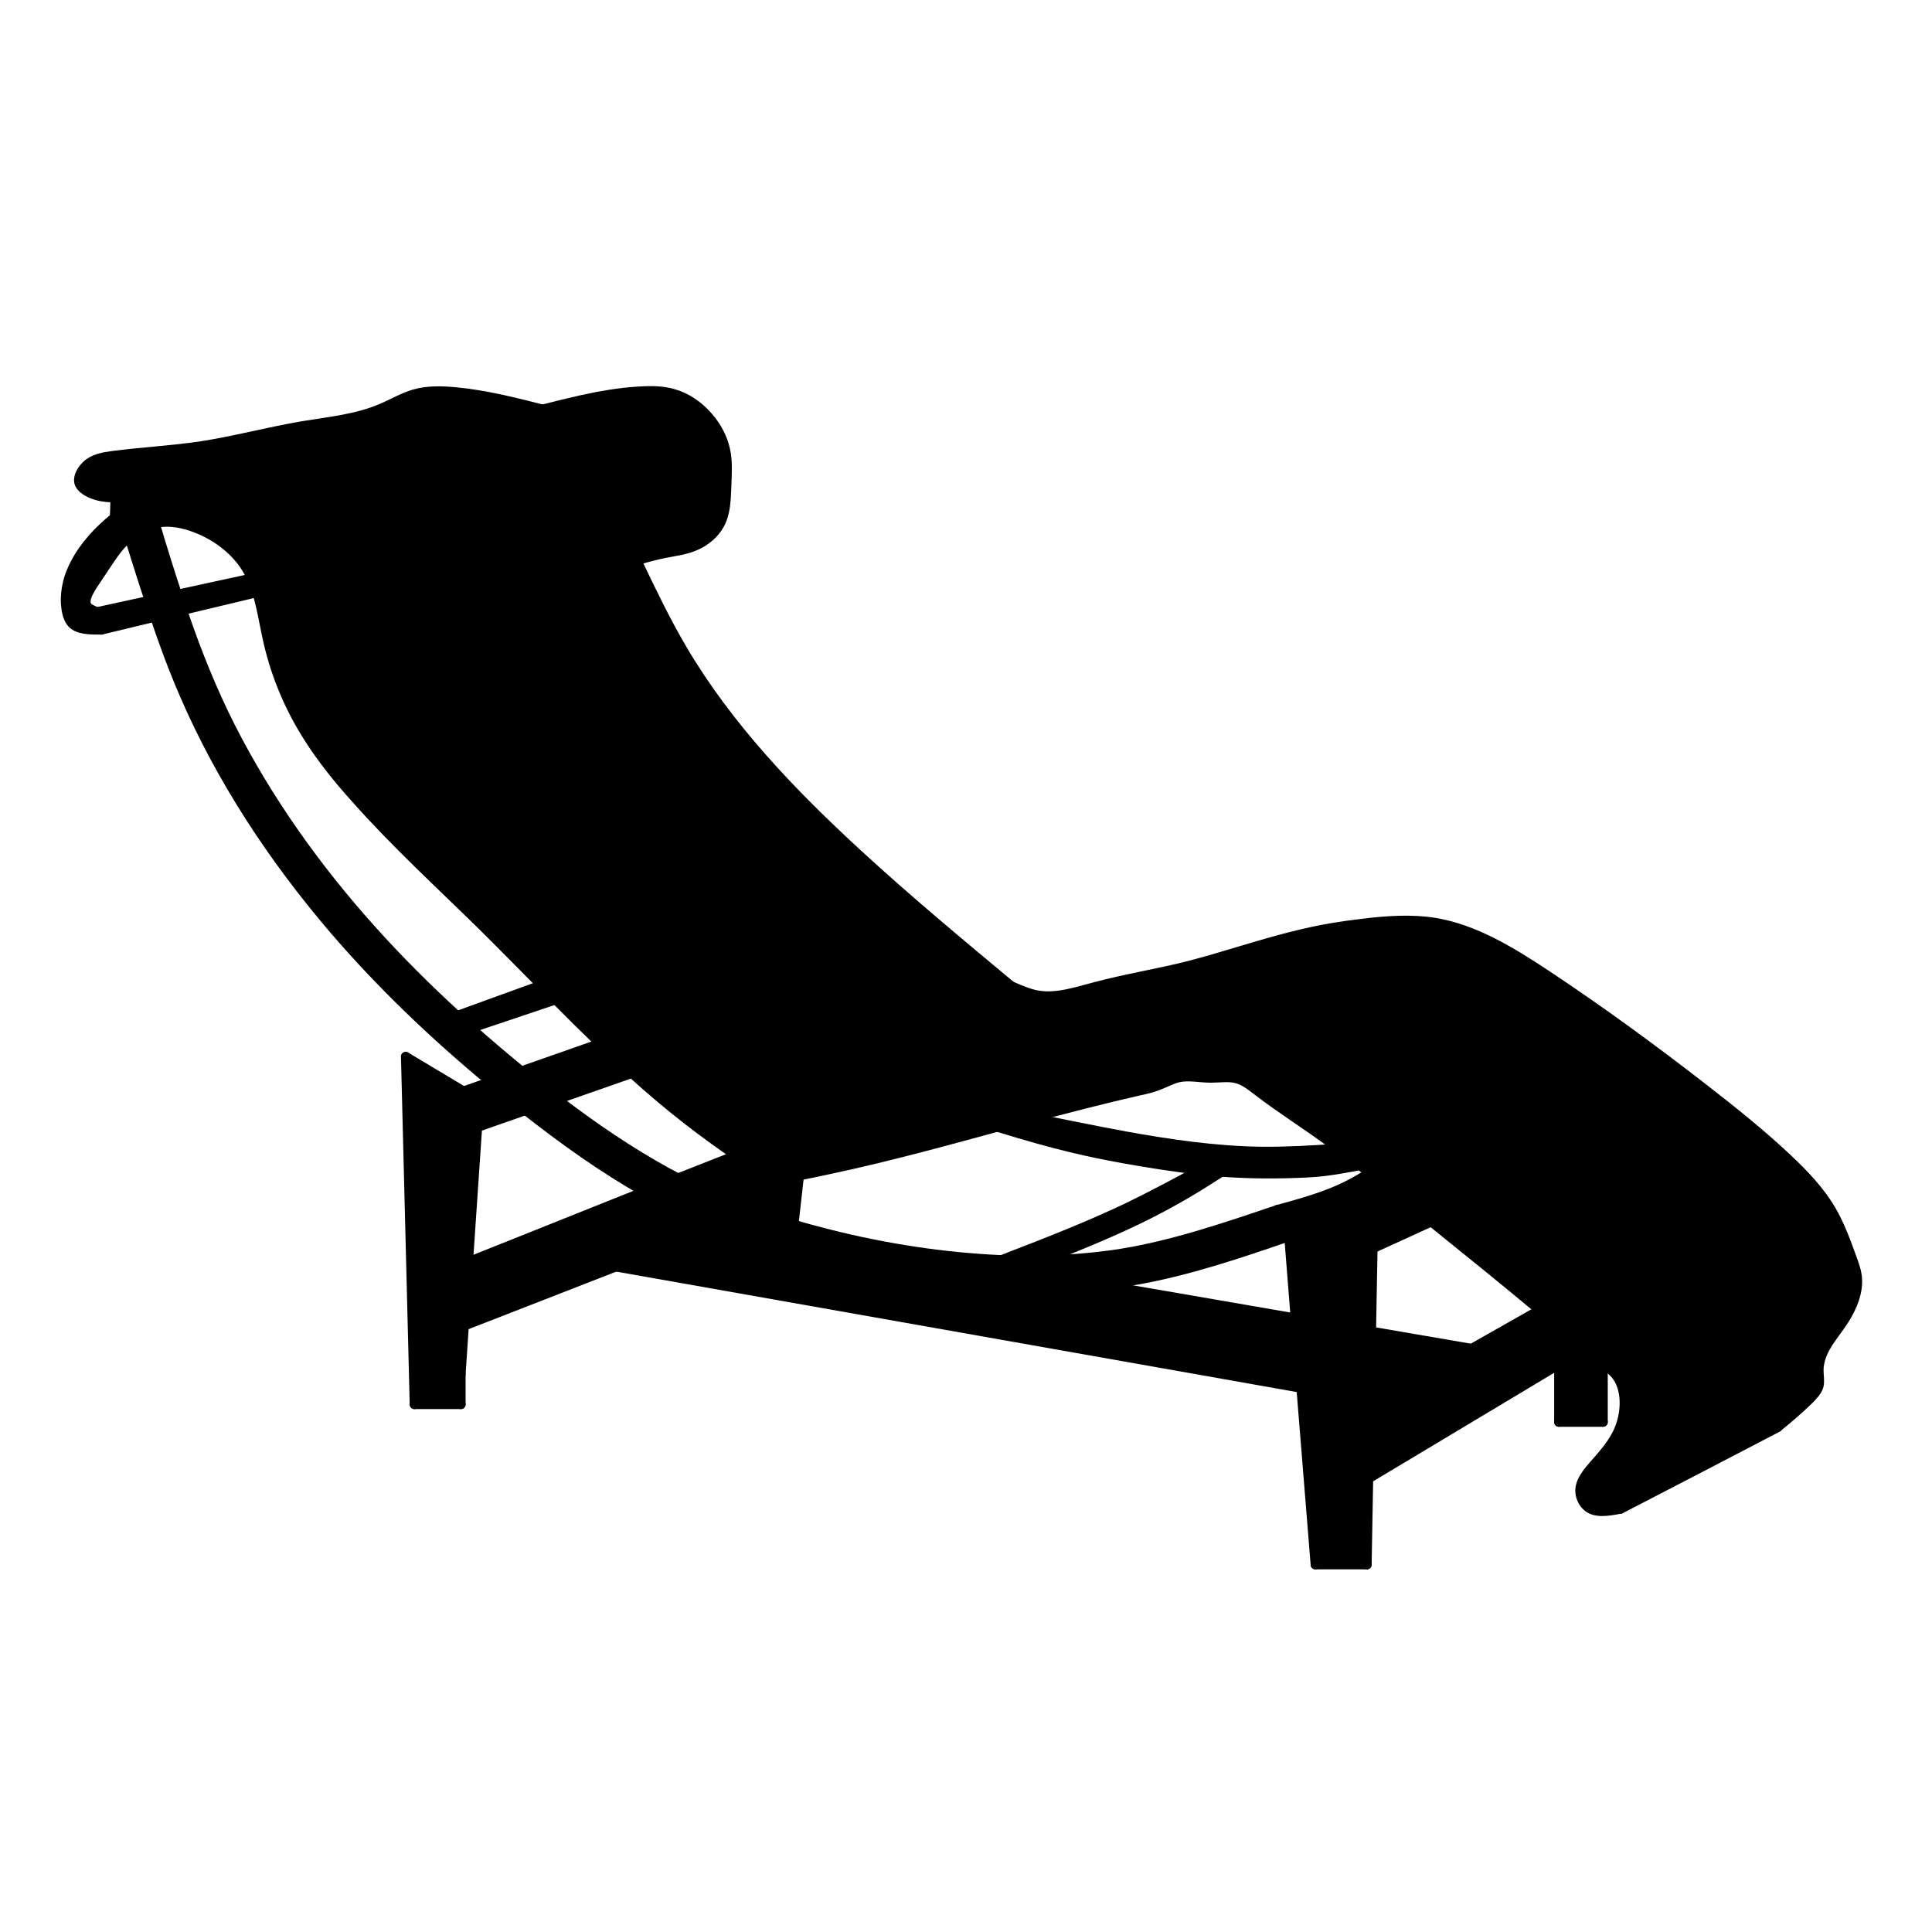
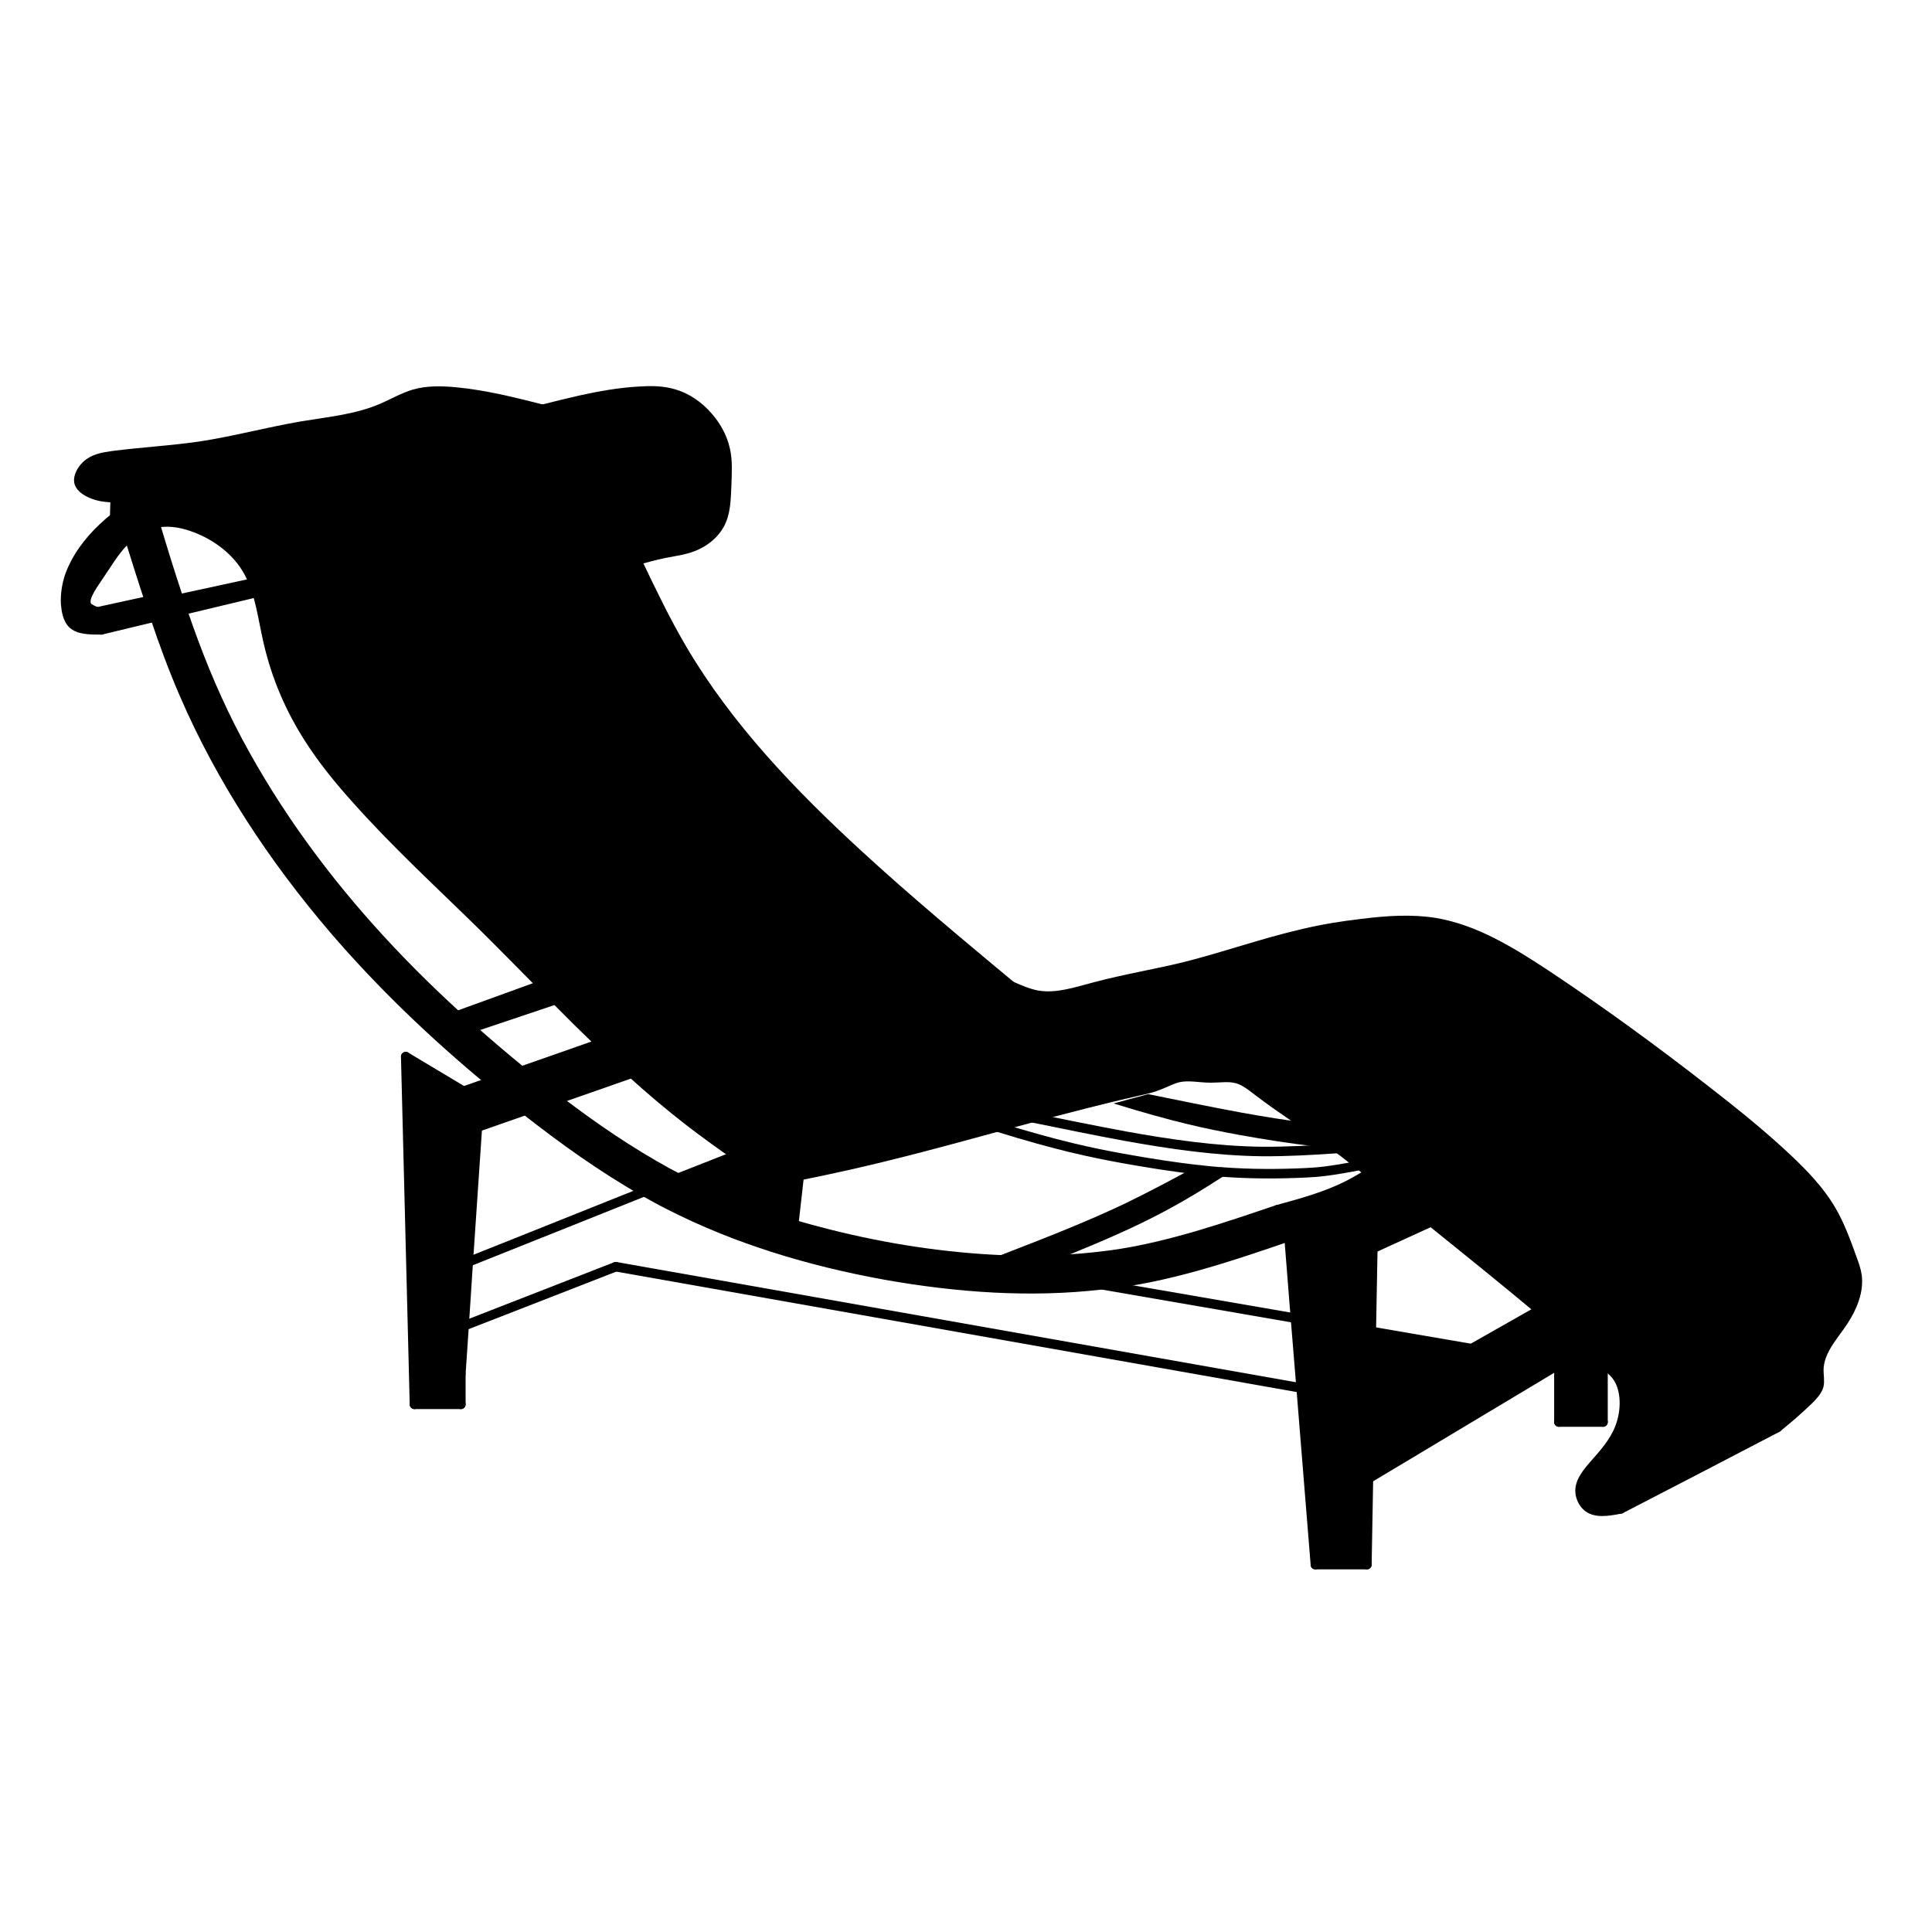
<svg xmlns="http://www.w3.org/2000/svg" width="800px" height="800px" version="1.1" viewBox="144 144 512 512">
  <path d="m343.67 453.5v11.488c-6.852-2.519-13.504-5.391-19.949-8.766l15.266-5.996v-0.051c1.562 1.105 3.121 2.215 4.684 3.324z" />
  <path d="m336.21 263.16c0.707 3.074 0.453 6.297 0.352 9.621-0.152 3.578-0.203 7.203-1.863 10.227-1.309 2.367-3.527 4.281-6.047 5.441-2.719 1.309-5.742 1.613-8.715 2.215-2.418 0.504-4.836 1.16-7.203 1.863l-73.102 13.805c-3.578 0.051-7.203 0.102-10.277-1.16-5.09-2.066-8.664-7.707-10.227-13.703-1.965-7.656-0.555-15.871 3.93-21.512 1.863-2.316 4.231-4.231 6.602-6.098l58.141-11.387c3.375-0.855 6.801-1.715 10.176-2.469 5.039-1.109 10.125-2.016 15.367-2.316 3.125-0.203 6.297-0.203 9.27 0.707 3.477 1.008 6.648 3.223 9.07 6.047 2.211 2.523 3.824 5.543 4.527 8.719z" />
  <path d="m210.72 297.27c-0.453-1.008-0.957-1.965-1.562-2.922-3.223-5.09-8.664-8.969-14.66-10.934-3.125-1.008-6.348-1.461-9.422-0.707-0.152 0-0.352 0.051-0.504 0.102-2.367 0.605-4.586 1.965-6.348 3.477-3.273 2.719-5.039 5.996-8.113 10.48-1.965 2.922-4.434 6.297-2.871 8.062 0.504 0.555 1.512 0.957 2.469 1.359l13.855-3.023h0.051c0.453 1.461 0.957 2.871 1.461 4.332l-14.207 3.426c-3.125 0-6.246 0-7.859-1.812-1.059-1.211-1.461-3.223-1.613-5.141-0.102-2.418 0.25-4.684 0.906-6.852 1.664-5.039 5.09-9.621 9.02-13.301 1.008-0.957 2.016-1.812 3.074-2.672l0.152-5.238c-1.613-0.051-3.223-0.102-5.039-0.656-2.016-0.605-4.231-1.812-4.586-3.527-0.25-1.41 0.707-3.176 1.965-4.383 1.914-1.812 4.484-2.215 7.004-2.57 7.859-1.008 15.516-1.41 23.125-2.519 8.969-1.359 17.887-3.777 27.004-5.34 7.254-1.211 14.609-1.863 21.312-4.785 2.82-1.211 5.543-2.82 8.465-3.68 3.477-1.008 7.305-0.906 11.035-0.555 7.859 0.754 15.418 2.672 22.973 4.586l-58.141 11.387c-2.367 1.863-4.734 3.777-6.602 6.098-4.484 5.644-5.894 13.855-3.93 21.512 1.562 5.996 5.141 11.637 10.227 13.703 3.074 1.258 6.699 1.211 10.277 1.16l73.102-13.805c3.828 8.012 7.656 16.02 12.141 23.629 12.09 20.504 28.969 38.137 46.652 54.359 13.148 12.09 26.801 23.426 40.406 34.762 2.316 1.008 4.684 2.066 7.047 2.469 4.938 0.855 10.078-0.855 15.219-2.215 7.961-2.117 15.668-3.375 23.375-5.238 10.586-2.621 21.062-6.398 31.797-8.867 5.141-1.211 10.328-2.066 15.617-2.672 6.449-0.805 13.047-1.258 19.297-0.25 10.629 1.762 20.305 7.758 29.625 13.906 14.766 9.82 28.516 19.895 42.117 30.48 7.453 5.789 14.809 11.684 21.766 18.238 4.328 4.082 8.465 8.414 11.438 13.453 2.367 4.031 3.981 8.465 5.594 12.941 0.551 1.516 1.109 3.027 1.309 4.535 0.555 4.082-1.211 8.363-3.527 11.941-1.512 2.316-3.223 4.328-4.586 6.648-1.152 1.965-2.012 4.176-2.012 6.492 0 1.41 0.301 2.871 0 4.133-0.402 1.41-1.566 2.625-2.719 3.777-2.777 2.672-5.492 4.988-8.266 7.254-13.801 7.203-27.652 14.402-41.508 21.559-3.43 0.66-6.852 1.258-8.969-0.707-0.957-0.855-1.613-2.211-1.77-3.527-0.348-2.973 2.066-5.644 4.238-8.105 2.973-3.375 5.492-6.402 6.699-10.48 1.258-4.133 1.152-9.324-1.41-12.594-0.957-1.211-2.215-2.117-3.477-3.125-1.605-1.258-3.176-2.625-4.684-3.93-4.031-3.426-8.062-6.852-12.09-10.227-9.523-7.961-19.094-15.664-28.711-23.422l-15.516 7.106-0.402 21.961-0.352 19.949-0.402 19.043-0.402 22.824h-13.652l-3.777-46.805-1.512-18.488-1.715-21.664c-13.07 4.496-26.117 8.93-39.57 11.398-3.32 0.605-6.644 1.109-10.02 1.406-18.895 2.215-38.34 0.805-57.391-2.57-20-3.629-39.5-9.473-57.332-18.586-2.215-1.113-4.383-2.316-6.551-3.527-11.035-6.246-21.41-13.703-31.438-21.562-0.805-0.656-1.664-1.309-2.469-1.965-2.316-1.863-4.586-3.68-6.852-5.594-14.965-12.395-29.02-25.797-41.664-40.559-15.973-18.691-29.727-39.551-39.449-62.02-2.922-6.75-5.492-13.652-7.809-20.605l7.254-1.762c0.102 0.25 0.152 0.453 0.25 0.707 3.578 10.48 7.609 20.504 12.543 30.277 4.938 9.723 10.68 19.145 16.977 28.164 12.395 17.684 27.004 33.703 43.023 48.316 0.352 0.301 0.707 0.656 1.059 0.953 0.855 0.754 1.715 1.516 2.57 2.316h0.051c4.332 3.883 8.816 7.664 13.352 11.391h0.051c3.074 2.57 6.246 5.039 9.422 7.5 0.352 0.258 0.656 0.508 1.008 0.754 9.07 6.902 18.438 13.25 28.164 18.59 0.957 0.504 1.914 1.004 2.871 1.512h0.051c6.449 3.375 13.098 6.246 19.949 8.766v-11.488c-1.562-1.109-3.125-2.215-4.684-3.324-4.231-2.973-8.465-5.996-12.543-9.168-5.141-3.981-10.125-8.211-14.965-12.594-2.871-2.57-5.644-5.184-8.414-7.859-3.981-3.828-7.91-7.707-11.789-11.645-1.258-1.258-2.519-2.57-3.777-3.828-5.141-5.188-10.277-10.43-15.469-15.566-11.438-11.234-23.227-22.016-33.855-34.008-4.484-4.988-8.715-10.227-12.293-15.82-4.938-7.707-8.613-16.172-10.73-25.293-1.059-4.484-1.715-9.117-3.023-13.402l-0.047 0.004c-0.352-1.246-0.809-2.508-1.359-3.715zm296.29 157.59c-0.855-0.656-1.664-1.309-2.519-2.012h-0.051c-1.918-1.512-3.777-3.027-5.75-4.488h-0.051c-1.008-0.801-2.016-1.562-3.074-2.316-5.992-4.383-12.141-8.211-18.238-12.898-1.809-1.367-3.578-2.828-5.637-3.324-2.121-0.555-4.438-0.152-6.805-0.152-2.922 0-5.844-0.707-8.566-0.102-1.762 0.402-3.426 1.359-5.184 2.012-1.812 0.754-3.68 1.16-5.594 1.566-9.371 2.117-18.742 4.586-28.062 7.055-1.152 0.301-2.367 0.656-3.527 0.953-1.859 0.504-3.777 1.008-5.637 1.512h-0.051c-14.207 3.883-28.414 7.758-42.824 10.883-3.176 0.707-6.398 1.367-9.621 2.016l-1.465 12.949c3.176 0.957 6.398 1.812 9.621 2.625 14.812 3.727 30.277 6.098 45.445 6.75h0.051c0.402 0 0.754 0.051 1.16 0.051 3.269 0.105 6.5 0.152 9.723 0.055 6.902-0.152 13.652-0.711 20.355-1.719 13.906-2.211 27.605-6.848 41.867-11.684 6.449-1.77 12.902-3.527 18.746-6.5 1.961-1.012 3.824-2.121 5.688-3.231z" />
  <path d="m568.82 505.34v15.516l-11.688 0.004v-15.266l7.004-4.18c1.512 1.309 3.074 2.668 4.684 3.926z" />
  <path d="m564.14 501.41-7.004 4.18-50.438 30.23h-0.051l0.402-19.043 26.953-15.367 18.035-10.227c4.039 3.375 8.07 6.801 12.102 10.227z" />
  <path d="m534.01 501.41-26.953 15.367 0.352-19.949z" />
-   <path d="m498.7 448.36c1.969 1.461 3.828 2.977 5.75 4.488-8.312 1.605-11.285 1.809-14.258 1.965-7.305 0.352-14.863 0.352-22.27-0.203h-0.258c-1.914-0.152-3.777-0.352-5.691-0.551-6.902-0.754-13.75-1.863-20.5-3.074-8.469-1.566-16.832-3.273-33.152-8.312 1.859-0.504 3.777-1.008 5.637-1.512 1.16-0.301 2.371-0.656 3.527-0.953 8.211 1.656 16.43 3.375 24.688 4.887 11.992 2.168 24.133 3.93 36.273 4.082 6.75 0.051 13.453-0.348 20.203-0.805l0.051 0.004z" />
-   <path d="m487.31 493.36 1.512 18.488-181.62-32.145-40.203 15.672 1.109-16.922 46.652-18.641c2.168 1.211 4.332 2.414 6.551 3.527 17.836 9.117 37.332 14.965 57.332 18.586 19.043 3.375 38.496 4.785 57.391 2.57z" />
+   <path d="m498.7 448.36h-0.258c-1.914-0.152-3.777-0.352-5.691-0.551-6.902-0.754-13.75-1.863-20.5-3.074-8.469-1.566-16.832-3.273-33.152-8.312 1.859-0.504 3.777-1.008 5.637-1.512 1.16-0.301 2.371-0.656 3.527-0.953 8.211 1.656 16.43 3.375 24.688 4.887 11.992 2.168 24.133 3.93 36.273 4.082 6.75 0.051 13.453-0.348 20.203-0.805l0.051 0.004z" />
  <path d="m461.97 454.06c1.914 0.195 3.777 0.398 5.691 0.551-1.203 0.754-2.367 1.512-3.578 2.266-5.945 3.777-12.086 7.203-18.438 10.277-8.262 3.981-16.773 7.406-25.293 10.832-3.223 0.102-6.449 0.051-9.723-0.055-0.402 0-0.754-0.051-1.16-0.051 11.336-4.383 22.57-8.711 33.453-13.906 6.449-3.113 12.746-6.488 19.047-9.914z" />
  <path d="m311.48 428.41-19.852 6.953c-3.176-2.465-6.348-4.934-9.422-7.5l20.859-7.305c2.769 2.66 5.543 5.281 8.414 7.852z" />
  <path d="m287.5 405.09c1.258 1.258 2.519 2.57 3.777 3.828l-22.469 7.559h-0.051c-0.855-0.801-1.715-1.562-2.57-2.316-0.352-0.301-0.707-0.656-1.059-0.953z" />
  <path d="m266.99 495.37-0.855 12.746v8.062h-12.293l-2.316-92.148 15.316 9.168 7.152-2.519c2.266 1.914 4.535 3.727 6.852 5.594 0.805 0.656 1.664 1.309 2.469 1.965l-12.797 4.484-2.418 35.719z" />
  <path d="m212.08 301-19.75 4.734c-0.453-1.359-0.906-2.769-1.359-4.18l19.75-4.281c0.551 1.207 1.008 2.469 1.359 3.727z" />
  <path d="m190.97 301.55c0.453 1.41 0.906 2.82 1.359 4.18l-7.254 1.762c-0.504-1.461-1.008-2.871-1.461-4.332-1.863-5.594-3.629-11.234-5.391-16.879 1.762-1.512 3.981-2.871 6.348-3.477 0.152-0.051 0.352-0.102 0.504-0.102 2.113 7.109 3.981 13.105 5.894 18.848z" />
  <path transform="matrix(5.038 0 0 5.038 148.09 148.09)" d="m20.53 54.77 0.46 18.29" fill="none" stroke="#000000" stroke-linecap="round" stroke-linejoin="round" stroke-miterlimit="10" stroke-width=".5" />
  <path transform="matrix(5.038 0 0 5.038 148.09 148.09)" d="m20.99 73.06h2.44" fill="none" stroke="#000000" stroke-linecap="round" stroke-linejoin="round" stroke-miterlimit="10" stroke-width=".5" />
  <path transform="matrix(5.038 0 0 5.038 148.09 148.09)" d="m23.43 73.06v-1.599" fill="none" stroke="#000000" stroke-linecap="round" stroke-linejoin="round" stroke-miterlimit="10" stroke-width=".5" />
  <path transform="matrix(5.038 0 0 5.038 148.09 148.09)" d="m23.43 71.46 0.17-2.53 0.22-3.36 0.48-7.09" fill="none" stroke="#000000" stroke-linecap="round" stroke-linejoin="round" stroke-miterlimit="10" stroke-width=".5" />
  <path transform="matrix(5.038 0 0 5.038 148.09 148.09)" d="m24.3 58.48 2.54-0.89" fill="none" stroke="#000000" stroke-linecap="round" stroke-linejoin="round" stroke-miterlimit="10" stroke-width=".5" />
  <path transform="matrix(5.038 0 0 5.038 148.09 148.09)" d="m28.49 57.02 3.94-1.38" fill="none" stroke="#000000" stroke-linecap="round" stroke-linejoin="round" stroke-miterlimit="10" stroke-width=".5" />
  <path transform="matrix(5.038 0 0 5.038 148.09 148.09)" d="m20.53 54.77 3.039 1.82" fill="none" stroke="#000000" stroke-linecap="round" stroke-linejoin="round" stroke-miterlimit="10" stroke-width=".5" />
  <path transform="matrix(5.038 0 0 5.038 148.09 148.09)" d="m23.57 56.59 1.42-0.5" fill="none" stroke="#000000" stroke-linecap="round" stroke-linejoin="round" stroke-miterlimit="10" stroke-width=".5" />
  <path transform="matrix(5.038 0 0 5.038 148.09 148.09)" d="m26.62 55.53 4.14-1.45" fill="none" stroke="#000000" stroke-linecap="round" stroke-linejoin="round" stroke-miterlimit="10" stroke-width=".5" />
  <path transform="matrix(5.038 0 0 5.038 148.09 148.09)" d="m23.82 65.57 9.26-3.7" fill="none" stroke="#000000" stroke-linecap="round" stroke-linejoin="round" stroke-miterlimit="10" stroke-width=".5" />
  <path transform="matrix(5.038 0 0 5.038 148.09 148.09)" d="m34.86 61.16 3.03-1.19" fill="none" stroke="#000000" stroke-linecap="round" stroke-linejoin="round" stroke-miterlimit="10" stroke-width=".5" />
  <path transform="matrix(5.038 0 0 5.038 148.09 148.09)" d="m23.59 68.93h0.01l7.98-3.11" fill="none" stroke="#000000" stroke-linecap="round" stroke-linejoin="round" stroke-miterlimit="10" stroke-width=".5" />
  <path transform="matrix(5.038 0 0 5.038 148.09 148.09)" d="m31.58 65.82 36.05 6.38 0.07 0.01" fill="none" stroke="#000000" stroke-linecap="round" stroke-linejoin="round" stroke-miterlimit="10" stroke-width=".5" />
  <path transform="matrix(5.038 0 0 5.038 148.09 148.09)" d="m66.92 63.4 0.071 0.83 0.34 4.3 0.3 3.67 0.75 9.29" fill="none" stroke="#000000" stroke-linecap="round" stroke-linejoin="round" stroke-miterlimit="10" stroke-width=".5" />
  <path transform="matrix(5.038 0 0 5.038 148.09 148.09)" d="m68.38 81.49h2.71" fill="none" stroke="#000000" stroke-linecap="round" stroke-linejoin="round" stroke-miterlimit="10" stroke-width=".5" />
  <path transform="matrix(5.038 0 0 5.038 148.09 148.09)" d="m71.09 81.49 0.081-4.53 0.08-3.78 0.07-3.96 0.08-4.361" fill="none" stroke="#000000" stroke-linecap="round" stroke-linejoin="round" stroke-miterlimit="10" stroke-width=".5" />
  <path transform="matrix(5.038 0 0 5.038 148.09 148.09)" d="m71.4 64.86 3.08-1.41" fill="none" stroke="#000000" stroke-linecap="round" stroke-linejoin="round" stroke-miterlimit="10" stroke-width=".5" />
  <path transform="matrix(5.038 0 0 5.038 148.09 148.09)" d="m71.25 73.18 5.35-3.05 3.58-2.03" fill="none" stroke="#000000" stroke-linecap="round" stroke-linejoin="round" stroke-miterlimit="10" stroke-width=".5" />
  <path transform="matrix(5.038 0 0 5.038 148.09 148.09)" d="m71.18 76.96 10.01-6 1.39-0.83" fill="none" stroke="#000000" stroke-linecap="round" stroke-linejoin="round" stroke-miterlimit="10" stroke-width=".5" />
  <path transform="matrix(5.038 0 0 5.038 148.09 148.09)" d="m81.19 70.96v3.03" fill="none" stroke="#000000" stroke-linecap="round" stroke-linejoin="round" stroke-miterlimit="10" stroke-width=".5" />
  <path transform="matrix(5.038 0 0 5.038 148.09 148.09)" d="m81.19 73.99h2.32" fill="none" stroke="#000000" stroke-linecap="round" stroke-linejoin="round" stroke-miterlimit="10" stroke-width=".5" />
  <path transform="matrix(5.038 0 0 5.038 148.09 148.09)" d="m83.51 73.99v-3.08" fill="none" stroke="#000000" stroke-linecap="round" stroke-linejoin="round" stroke-miterlimit="10" stroke-width=".5" />
  <path transform="matrix(5.038 0 0 5.038 148.09 148.09)" d="m76.6 70.13-5.28-0.909" fill="none" stroke="#000000" stroke-linecap="round" stroke-linejoin="round" stroke-miterlimit="10" stroke-width=".5" />
  <path transform="matrix(5.038 0 0 5.038 148.09 148.09)" d="m67.33 68.53-10.18-1.76-0.18-0.03" fill="none" stroke="#000000" stroke-linecap="round" stroke-linejoin="round" stroke-miterlimit="10" stroke-width=".5" />
  <path transform="matrix(5.038 0 0 5.038 148.09 148.09)" d="m5.98 27.43c0.35 1.12 0.7 2.24 1.07 3.35 0.09 0.29 0.19 0.57 0.29 0.86 0.46 1.38 0.97 2.75 1.55 4.09 1.93 4.46 4.66 8.6 7.83 12.31 2.51 2.93 5.3 5.59 8.27 8.05 0.45 0.38 0.9 0.74 1.36 1.11 0.16 0.13 0.33 0.26 0.49 0.39 1.99 1.561 4.05 3.04 6.24 4.28 0.43 0.24 0.86 0.479 1.3 0.7 3.54 1.81 7.41 2.97 11.38 3.689 3.78 0.67 7.641 0.95 11.391 0.51 0.67-0.06 1.33-0.159 1.989-0.279 2.67-0.49 5.261-1.37 7.851-2.26" fill="none" stroke="#000000" stroke-linecap="round" stroke-linejoin="round" stroke-miterlimit="10" stroke-width=".5" />
  <path transform="matrix(5.038 0 0 5.038 148.09 148.09)" d="m23.96 53.27c0.86 0.771 1.75 1.521 2.65 2.261h0.01c0.61 0.51 1.24 1 1.87 1.489 0.07 0.051 0.13 0.101 0.2 0.15 1.8 1.37 3.66 2.63 5.59 3.69 0.19 0.1 0.38 0.199 0.57 0.3h0.01c1.28 0.67 2.6 1.24 3.96 1.74" fill="none" stroke="#000000" stroke-linecap="round" stroke-linejoin="round" stroke-miterlimit="10" stroke-width=".5" />
  <path transform="matrix(5.038 0 0 5.038 148.09 148.09)" d="m7.34 26.71v0.01c0.42 1.41 0.79 2.6 1.17 3.74 0.09 0.28 0.18 0.56 0.27 0.83 0.02 0.05 0.03 0.09 0.05 0.14 0.71 2.08 1.51 4.07 2.49 6.01 0.98 1.93 2.12 3.8 3.37 5.59 2.46 3.51 5.36 6.69 8.54 9.59 0.07 0.06 0.14 0.13 0.21 0.189 0.17 0.15 0.34 0.301 0.51 0.46" fill="none" stroke="#000000" stroke-linecap="round" stroke-linejoin="round" stroke-miterlimit="10" stroke-width=".5" />
  <path transform="matrix(5.038 0 0 5.038 148.09 148.09)" d="m51.88 65.46c0.08 0 0.15 0.01 0.23 0.01 0.649 0.021 1.29 0.03 1.93 0.011 1.37-0.03 2.71-0.141 4.04-0.341 2.76-0.439 5.479-1.359 8.31-2.319" fill="none" stroke="#000000" stroke-linecap="round" stroke-linejoin="round" stroke-miterlimit="10" stroke-width=".5" />
  <path transform="matrix(5.038 0 0 5.038 148.09 148.09)" d="m40.94 63.6c0.63 0.19 1.27 0.36 1.91 0.521 2.94 0.74 6.01 1.21 9.02 1.34" fill="none" stroke="#000000" stroke-linecap="round" stroke-linejoin="round" stroke-miterlimit="10" stroke-width=".5" />
-   <path transform="matrix(5.038 0 0 5.038 148.09 148.09)" d="m12.46 29.6-0.029 0.01-3.92 0.85h-0.01" fill="none" stroke="#000000" stroke-linecap="round" stroke-linejoin="round" stroke-miterlimit="10" stroke-width=".5" />
  <path transform="matrix(5.038 0 0 5.038 148.09 148.09)" d="m7.04 30.78-2.75 0.599" fill="none" stroke="#000000" stroke-linecap="round" stroke-linejoin="round" stroke-miterlimit="10" stroke-width=".5" />
  <path transform="matrix(5.038 0 0 5.038 148.09 148.09)" d="m12.71 30.35c0.26 0.85 0.39 1.77 0.6 2.66 0.42 1.81 1.15 3.49 2.13 5.02 0.71 1.11 1.55 2.15 2.44 3.14 2.11 2.38 4.45 4.52 6.72 6.75 1.03 1.02 2.05 2.06 3.07 3.09 0.25 0.25 0.5 0.51 0.75 0.76 0.77 0.78 1.55 1.551 2.34 2.311 0.55 0.53 1.1 1.05 1.67 1.56 0.96 0.87 1.95 1.71 2.97 2.5 0.81 0.63 1.65 1.23 2.49 1.82 0.31 0.22 0.62 0.44 0.93 0.66" fill="none" stroke="#000000" stroke-linecap="round" stroke-linejoin="round" stroke-miterlimit="10" stroke-width=".5" />
  <path transform="matrix(5.038 0 0 5.038 148.09 148.09)" d="m4.29 31.38c-0.19-0.08-0.39-0.16-0.49-0.27-0.31-0.35 0.18-1.02 0.57-1.6 0.61-0.89 0.96-1.54 1.61-2.08 0.35-0.3 0.79-0.57 1.26-0.69 0.03-0.01 0.07-0.02 0.1-0.02 0.61-0.15 1.25-0.06 1.87 0.14 1.19 0.39 2.27 1.16 2.91 2.17 0.12 0.19 0.22 0.38 0.31 0.58 0.11 0.24 0.2 0.49 0.27 0.74" fill="none" stroke="#000000" stroke-linecap="round" stroke-linejoin="round" stroke-miterlimit="10" stroke-width=".5" />
  <path transform="matrix(5.038 0 0 5.038 148.09 148.09)" d="m38.82 60.62v2.28" fill="none" stroke="#000000" stroke-linecap="round" stroke-linejoin="round" stroke-miterlimit="10" stroke-width=".5" />
  <path transform="matrix(5.038 0 0 5.038 148.09 148.09)" d="m23.95 53.27h0.009l4.46-1.5" fill="none" stroke="#000000" stroke-linecap="round" stroke-linejoin="round" stroke-miterlimit="10" stroke-width=".5" />
  <path transform="matrix(5.038 0 0 5.038 148.09 148.09)" d="m23.23 52.62 4.44-1.61" fill="none" stroke="#000000" stroke-linecap="round" stroke-linejoin="round" stroke-miterlimit="10" stroke-width=".5" />
  <path transform="matrix(5.038 0 0 5.038 148.09 148.09)" d="m12.71 30.35h-0.01l-3.92 0.94-1.44 0.35-2.82 0.68" fill="none" stroke="#000000" stroke-linecap="round" stroke-linejoin="round" stroke-miterlimit="10" stroke-width=".5" />
  <path transform="matrix(5.038 0 0 5.038 148.09 148.09)" d="m4.52 32.32c-0.62 0-1.24 0-1.56-0.36-0.21-0.24-0.29-0.64-0.32-1.02-0.02-0.48 0.05-0.93 0.18-1.36 0.33-1 1.01-1.91 1.79-2.64 0.2-0.19 0.4-0.36 0.61-0.53" fill="none" stroke="#000000" stroke-linecap="round" stroke-linejoin="round" stroke-miterlimit="10" stroke-width=".5" />
  <path transform="matrix(5.038 0 0 5.038 148.09 148.09)" d="m5.22 26.41 0.029-1.04" fill="none" stroke="#000000" stroke-linecap="round" stroke-linejoin="round" stroke-miterlimit="10" stroke-width=".5" />
  <path transform="matrix(5.038 0 0 5.038 148.09 148.09)" d="m5.25 25.37c-0.32-0.01-0.64-0.02-1-0.13-0.4-0.12-0.84-0.36-0.91-0.7-0.05-0.28 0.14-0.63 0.39-0.87 0.38-0.36 0.89-0.44 1.39-0.51 1.56-0.2 3.08-0.28 4.59-0.5 1.78-0.27 3.55-0.75 5.36-1.06 1.44-0.24 2.9-0.37 4.23-0.95 0.56-0.24 1.1-0.56 1.68-0.73 0.69-0.2 1.45-0.18 2.19-0.11 1.56 0.15 3.06 0.53 4.56 0.91" fill="none" stroke="#000000" stroke-linecap="round" stroke-linejoin="round" stroke-miterlimit="10" stroke-width=".5" />
  <path transform="matrix(5.038 0 0 5.038 148.09 148.09)" d="m27.73 20.72c0.67-0.17 1.35-0.34 2.02-0.49 1-0.22 2.01-0.4 3.05-0.46 0.62-0.04 1.25-0.04 1.84 0.14 0.69 0.2 1.32 0.64 1.8 1.2 0.44 0.5 0.76 1.1 0.9 1.73 0.14 0.61 0.09 1.25 0.07 1.91-0.03 0.71-0.04 1.43-0.37 2.03-0.26 0.47-0.7 0.85-1.2 1.08-0.54 0.26-1.14 0.32-1.73 0.44-0.48 0.1-0.96 0.23-1.43 0.37" fill="none" stroke="#000000" stroke-linecap="round" stroke-linejoin="round" stroke-miterlimit="10" stroke-width=".5" />
  <path transform="matrix(5.038 0 0 5.038 148.09 148.09)" d="m32.68 28.67c0.76 1.59 1.52 3.18 2.41 4.69 2.4 4.07 5.75 7.57 9.26 10.79 2.61 2.4 5.32 4.65 8.02 6.9" fill="none" stroke="#000000" stroke-linecap="round" stroke-linejoin="round" stroke-miterlimit="10" stroke-width=".5" />
  <path transform="matrix(5.038 0 0 5.038 148.09 148.09)" d="m52.37 51.05c0.46 0.2 0.93 0.41 1.399 0.49 0.98 0.17 2-0.17 3.021-0.44 1.58-0.42 3.11-0.67 4.64-1.04 2.101-0.52 4.181-1.27 6.311-1.76 1.02-0.24 2.05-0.41 3.1-0.53 1.28-0.16 2.59-0.25 3.83-0.05 2.11 0.35 4.03 1.54 5.88 2.76 2.931 1.949 5.66 3.949 8.36 6.05 1.479 1.149 2.939 2.319 4.32 3.62 0.859 0.81 1.68 1.67 2.27 2.67 0.47 0.8 0.79 1.68 1.11 2.569 0.109 0.301 0.22 0.601 0.26 0.9 0.11 0.81-0.24 1.66-0.7 2.37-0.3 0.46-0.64 0.859-0.91 1.32-0.229 0.39-0.399 0.829-0.399 1.289 0 0.28 0.06 0.57 0 0.82-0.08 0.28-0.311 0.521-0.54 0.75-0.551 0.53-1.09 0.99-1.641 1.44" fill="none" stroke="#000000" stroke-linecap="round" stroke-linejoin="round" stroke-miterlimit="10" stroke-width=".5" />
  <path transform="matrix(5.038 0 0 5.038 148.09 148.09)" d="m92.68 74.28c-2.739 1.43-5.489 2.859-8.239 4.279" fill="none" stroke="#000000" stroke-linecap="round" stroke-linejoin="round" stroke-miterlimit="10" stroke-width=".5" />
  <path transform="matrix(5.038 0 0 5.038 148.09 148.09)" d="m84.44 78.56c-0.681 0.131-1.36 0.25-1.78-0.14-0.19-0.17-0.32-0.439-0.351-0.7-0.069-0.59 0.41-1.12 0.841-1.609 0.59-0.67 1.09-1.271 1.33-2.08 0.25-0.82 0.229-1.851-0.28-2.5-0.19-0.24-0.44-0.42-0.69-0.62-0.319-0.25-0.63-0.521-0.93-0.78-0.8-0.68-1.6-1.36-2.4-2.03-1.89-1.58-3.79-3.109-5.699-4.649" fill="none" stroke="#000000" stroke-linecap="round" stroke-linejoin="round" stroke-miterlimit="10" stroke-width=".5" />
  <path transform="matrix(5.038 0 0 5.038 148.09 148.09)" d="m66.39 62.82c1.28-0.351 2.561-0.7 3.721-1.29 0.39-0.2 0.76-0.42 1.13-0.641" fill="none" stroke="#000000" stroke-linecap="round" stroke-linejoin="round" stroke-miterlimit="10" stroke-width=".5" />
  <path transform="matrix(5.038 0 0 5.038 148.09 148.09)" d="m51.64 58.47c-2.82 0.771-5.64 1.54-8.5 2.16-0.63 0.14-1.27 0.271-1.91 0.4" fill="none" stroke="#000000" stroke-linecap="round" stroke-linejoin="round" stroke-miterlimit="10" stroke-width=".5" />
  <path transform="matrix(5.038 0 0 5.038 148.09 148.09)" d="m69.58 59.6c-0.2-0.159-0.4-0.31-0.61-0.46-1.189-0.87-2.41-1.63-3.62-2.56-0.359-0.271-0.71-0.561-1.119-0.66-0.421-0.11-0.881-0.03-1.351-0.03-0.58 0-1.16-0.14-1.7-0.02-0.35 0.08-0.68 0.27-1.029 0.399-0.36 0.15-0.73 0.23-1.11 0.311-1.86 0.42-3.72 0.91-5.57 1.4-0.229 0.06-0.47 0.13-0.7 0.189-0.369 0.1-0.75 0.2-1.119 0.3" fill="none" stroke="#000000" stroke-linecap="round" stroke-linejoin="round" stroke-miterlimit="10" stroke-width=".5" />
  <path transform="matrix(5.038 0 0 5.038 148.09 148.09)" d="m70.73 60.49c-0.381-0.3-0.75-0.601-1.141-0.891" fill="none" stroke="#000000" stroke-linecap="round" stroke-linejoin="round" stroke-miterlimit="10" stroke-width=".5" />
  <path transform="matrix(5.038 0 0 5.038 148.09 148.09)" d="m71.24 60.89c-0.17-0.13-0.33-0.26-0.5-0.399" fill="none" stroke="#000000" stroke-linecap="round" stroke-linejoin="round" stroke-miterlimit="10" stroke-width=".5" />
  <path transform="matrix(5.038 0 0 5.038 148.09 148.09)" d="m41.23 61.03-0.29 2.57" fill="none" stroke="#000000" stroke-linecap="round" stroke-linejoin="round" stroke-miterlimit="10" stroke-width=".5" />
  <path transform="matrix(5.038 0 0 5.038 148.09 148.09)" d="m53.47 57.98c1.63 0.329 3.261 0.67 4.9 0.97 2.38 0.43 4.79 0.78 7.2 0.81 1.34 0.01 2.67-0.069 4.01-0.16h0.01" fill="none" stroke="#000000" stroke-linecap="round" stroke-linejoin="round" stroke-miterlimit="10" stroke-width=".5" />
  <path transform="matrix(5.038 0 0 5.038 148.09 148.09)" d="m51.64 58.47h0.011c3.239 1 4.899 1.34 6.58 1.65 1.34 0.24 2.699 0.46 4.069 0.61 0.38 0.039 0.75 0.079 1.13 0.109h0.051c1.47 0.11 2.97 0.11 4.42 0.04 0.59-0.03 1.18-0.07 2.83-0.39h0.01" fill="none" stroke="#000000" stroke-linecap="round" stroke-linejoin="round" stroke-miterlimit="10" stroke-width=".5" />
  <path transform="matrix(5.038 0 0 5.038 148.09 148.09)" d="m51.87 65.46h0.01c2.25-0.87 4.48-1.729 6.64-2.76 1.28-0.62 2.53-1.29 3.78-1.97" fill="none" stroke="#000000" stroke-linecap="round" stroke-linejoin="round" stroke-miterlimit="10" stroke-width=".5" />
  <path transform="matrix(5.038 0 0 5.038 148.09 148.09)" d="m54.04 65.48c1.69-0.681 3.38-1.36 5.02-2.15 1.261-0.61 2.48-1.29 3.66-2.04 0.24-0.15 0.471-0.3 0.71-0.45" fill="none" stroke="#000000" stroke-linecap="round" stroke-linejoin="round" stroke-miterlimit="10" stroke-width=".5" />
  <path transform="matrix(5.038 0 0 5.038 148.09 148.09)" d="m27.73 20.72-11.54 2.26" fill="none" stroke="#000000" stroke-linecap="round" stroke-linejoin="round" stroke-miterlimit="10" stroke-width=".5" />
  <path transform="matrix(5.038 0 0 5.038 148.09 148.09)" d="m32.68 28.67-14.51 2.74" fill="none" stroke="#000000" stroke-linecap="round" stroke-linejoin="round" stroke-miterlimit="10" stroke-width=".5" />
  <path transform="matrix(5.038 0 0 5.038 148.09 148.09)" d="m18.17 31.41c-0.71 0.01-1.43 0.02-2.04-0.23-1.01-0.41-1.72-1.53-2.03-2.72-0.39-1.52-0.11-3.15 0.78-4.27 0.37-0.46 0.84-0.84 1.31-1.21" fill="none" stroke="#000000" stroke-linecap="round" stroke-linejoin="round" stroke-miterlimit="10" stroke-width=".5" />
</svg>